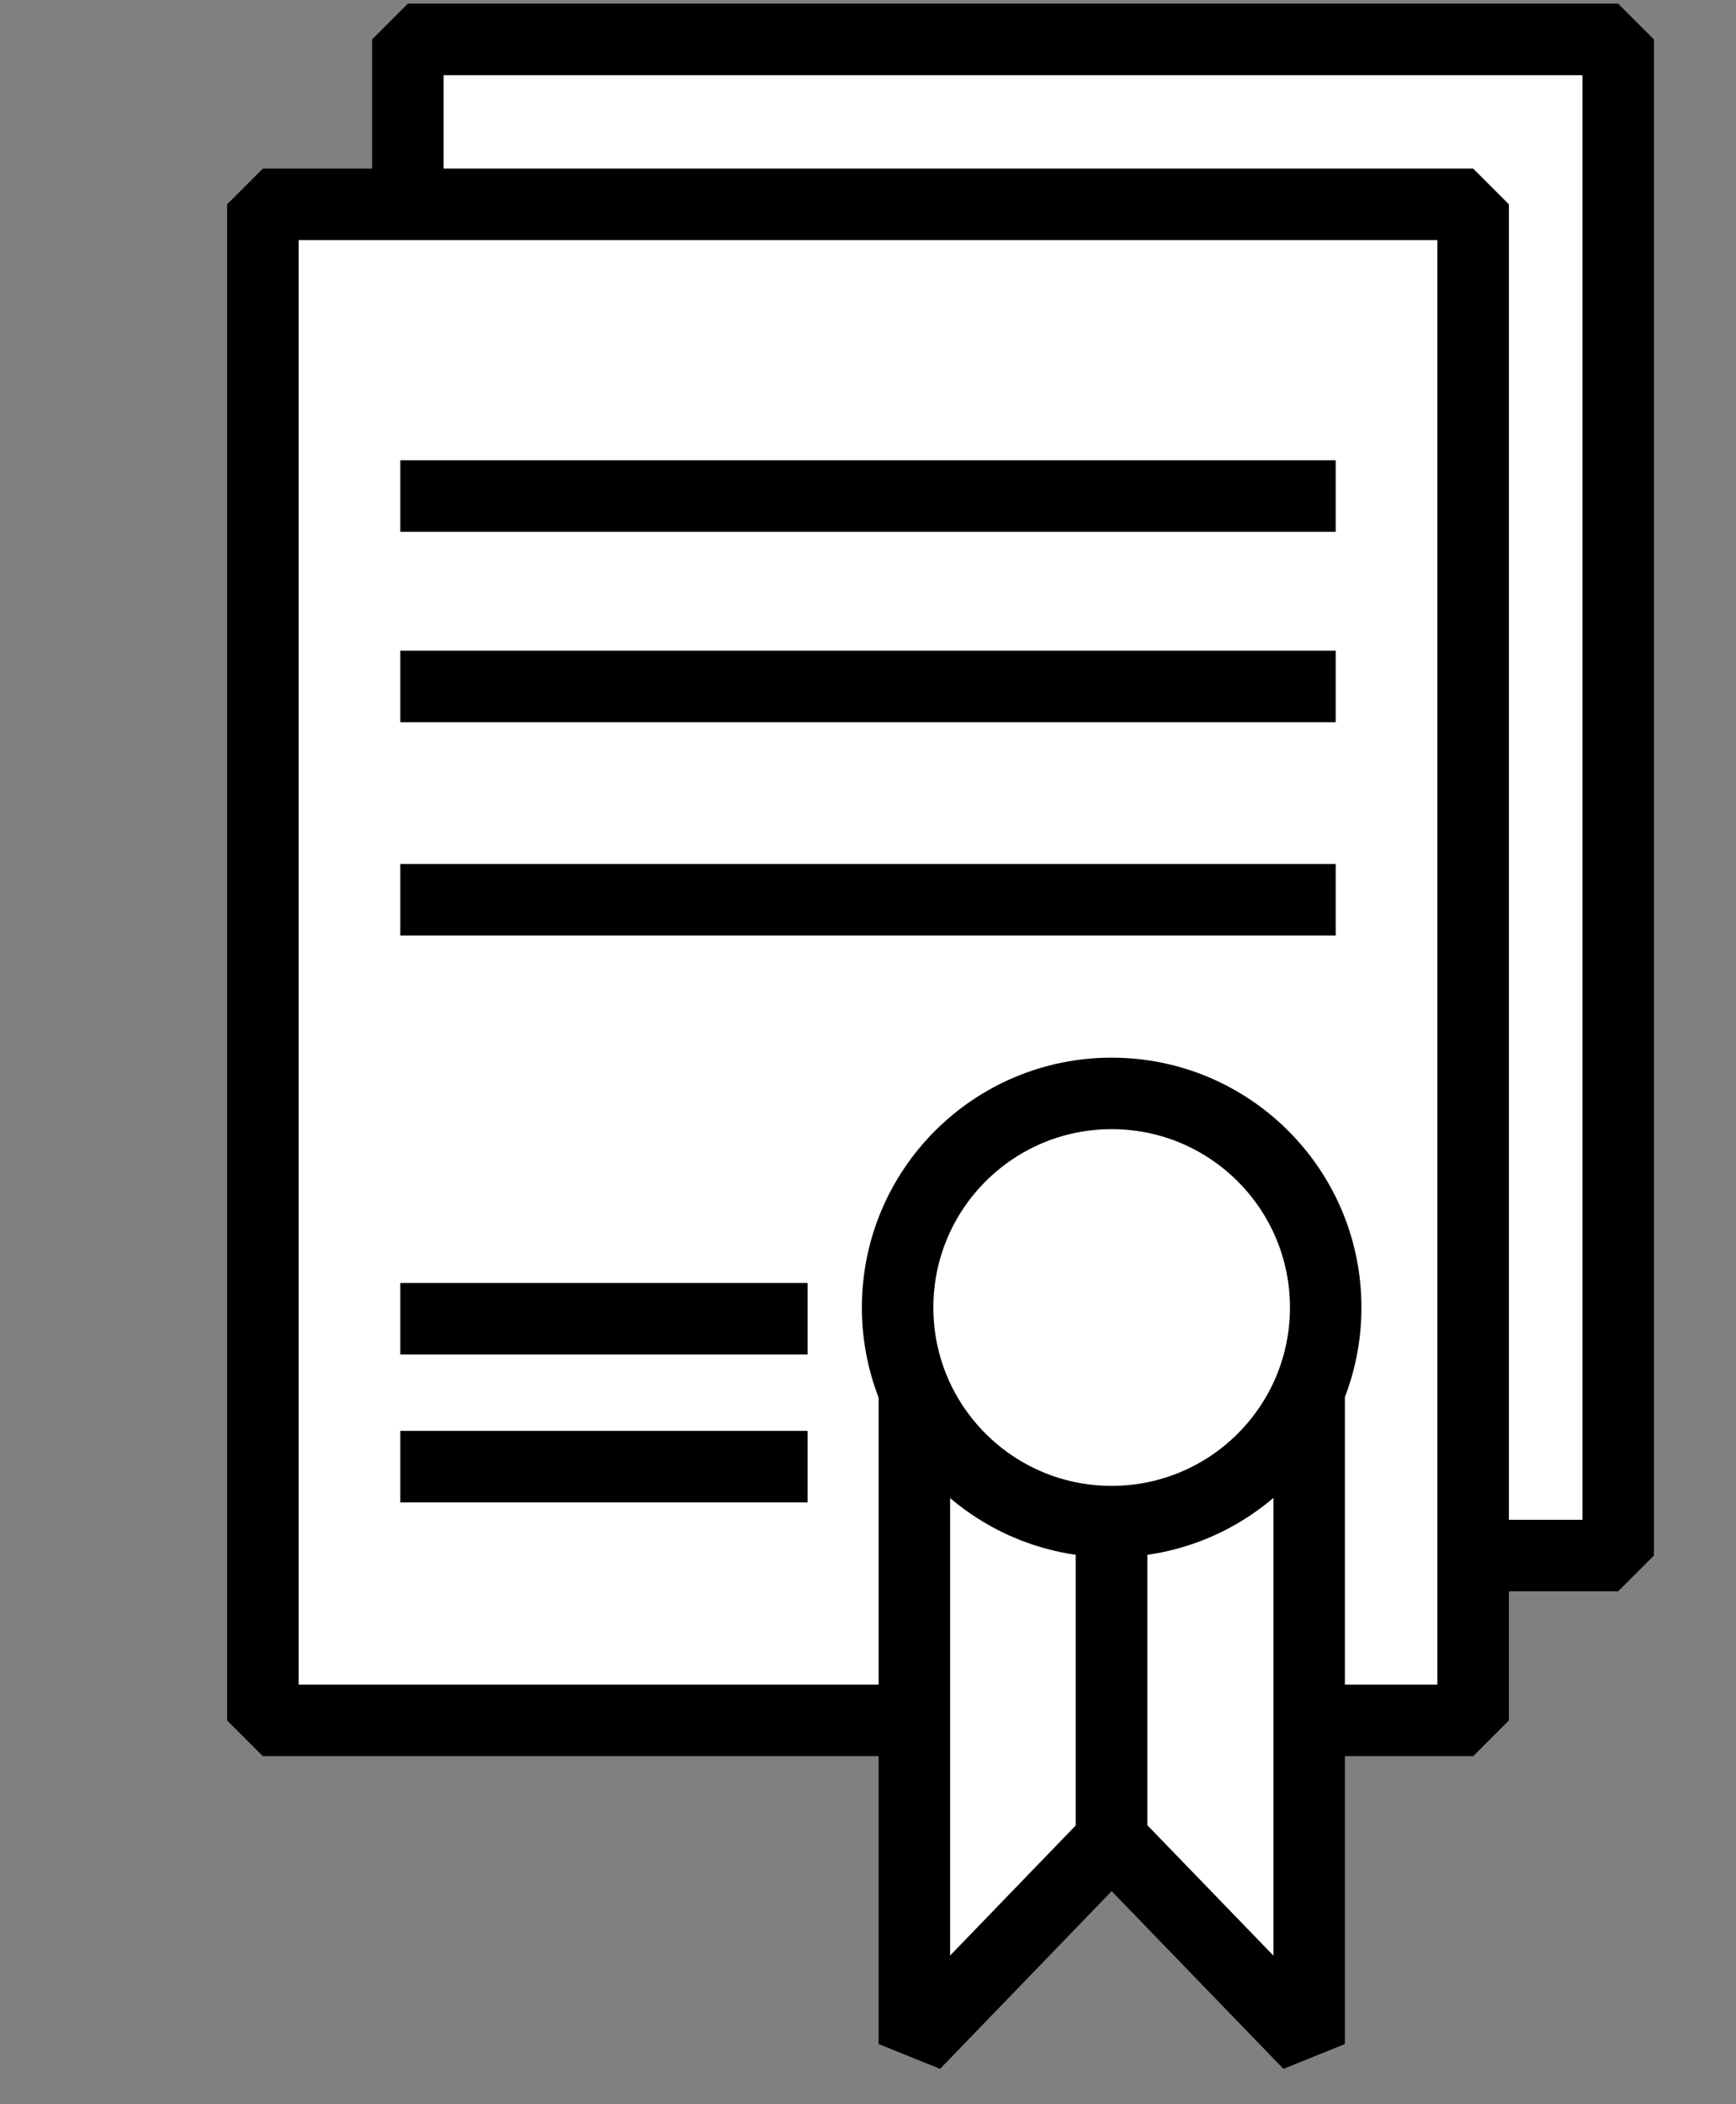
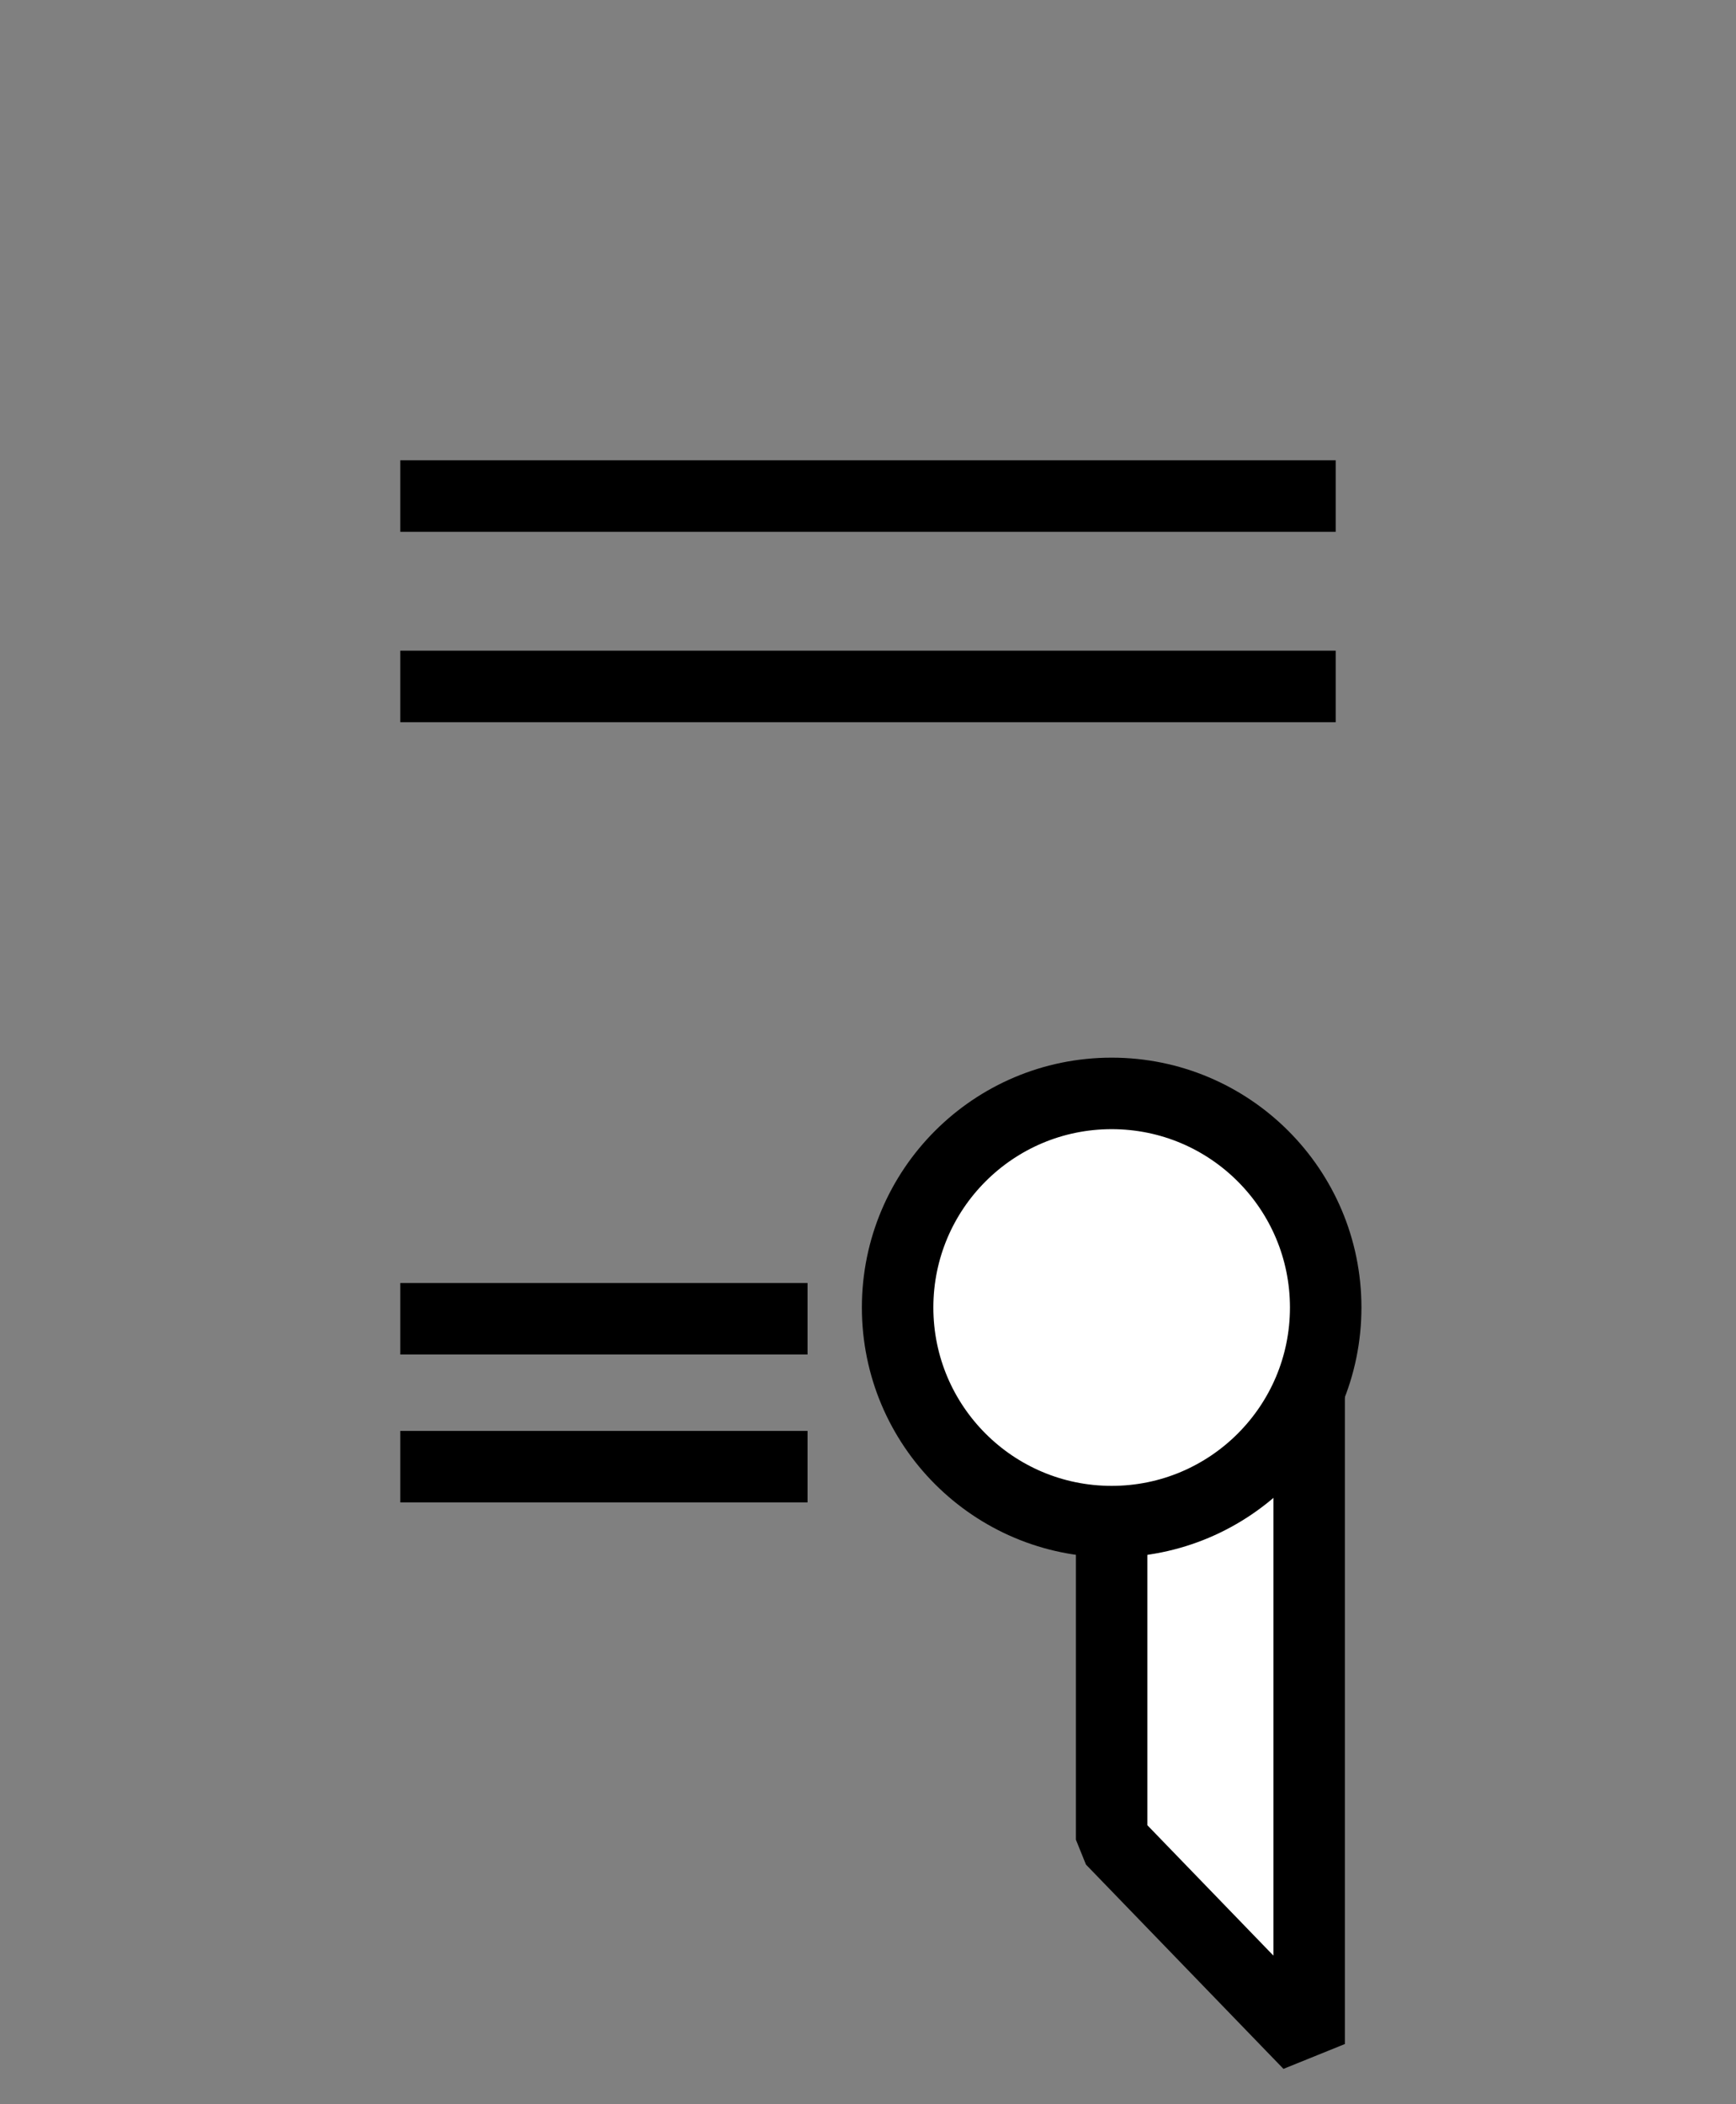
<svg xmlns="http://www.w3.org/2000/svg" id="RC_2" data-name="RC 2" viewBox="0 0 85 103">
  <rect x="0" y="0" width="85" height="103" fill="#808080" stroke="none" />
  <defs>
    <style>
      .cls-1 {
        fill: #fff;
        stroke: #000;
        stroke-linejoin: bevel;
        stroke-width: 3.5px;
      }
    </style>
  </defs>
-   <rect class="cls-1" x="19.97" y="1.93" width="59.26" height="74.21" />
-   <rect class="cls-1" x="12.87" y="10" width="59.26" height="74.21" />
-   <polygon class="cls-1" points="54.43 90.05 44.77 100.05 44.77 65.95 54.43 65.95 54.43 90.05" />
  <polygon class="cls-1" points="54.43 90.05 64.1 100.05 64.1 65.95 54.43 65.95 54.43 90.05" />
  <circle class="cls-1" cx="54.43" cy="64" r="10.48" />
  <line class="cls-1" x1="19.6" y1="24.28" x2="65.4" y2="24.28" />
  <line class="cls-1" x1="19.6" y1="33.6" x2="65.4" y2="33.6" />
-   <line class="cls-1" x1="19.6" y1="44.04" x2="65.4" y2="44.04" />
  <line class="cls-1" x1="19.6" y1="64.55" x2="39.54" y2="64.55" />
  <line class="cls-1" x1="19.6" y1="71.79" x2="39.54" y2="71.79" />
</svg>